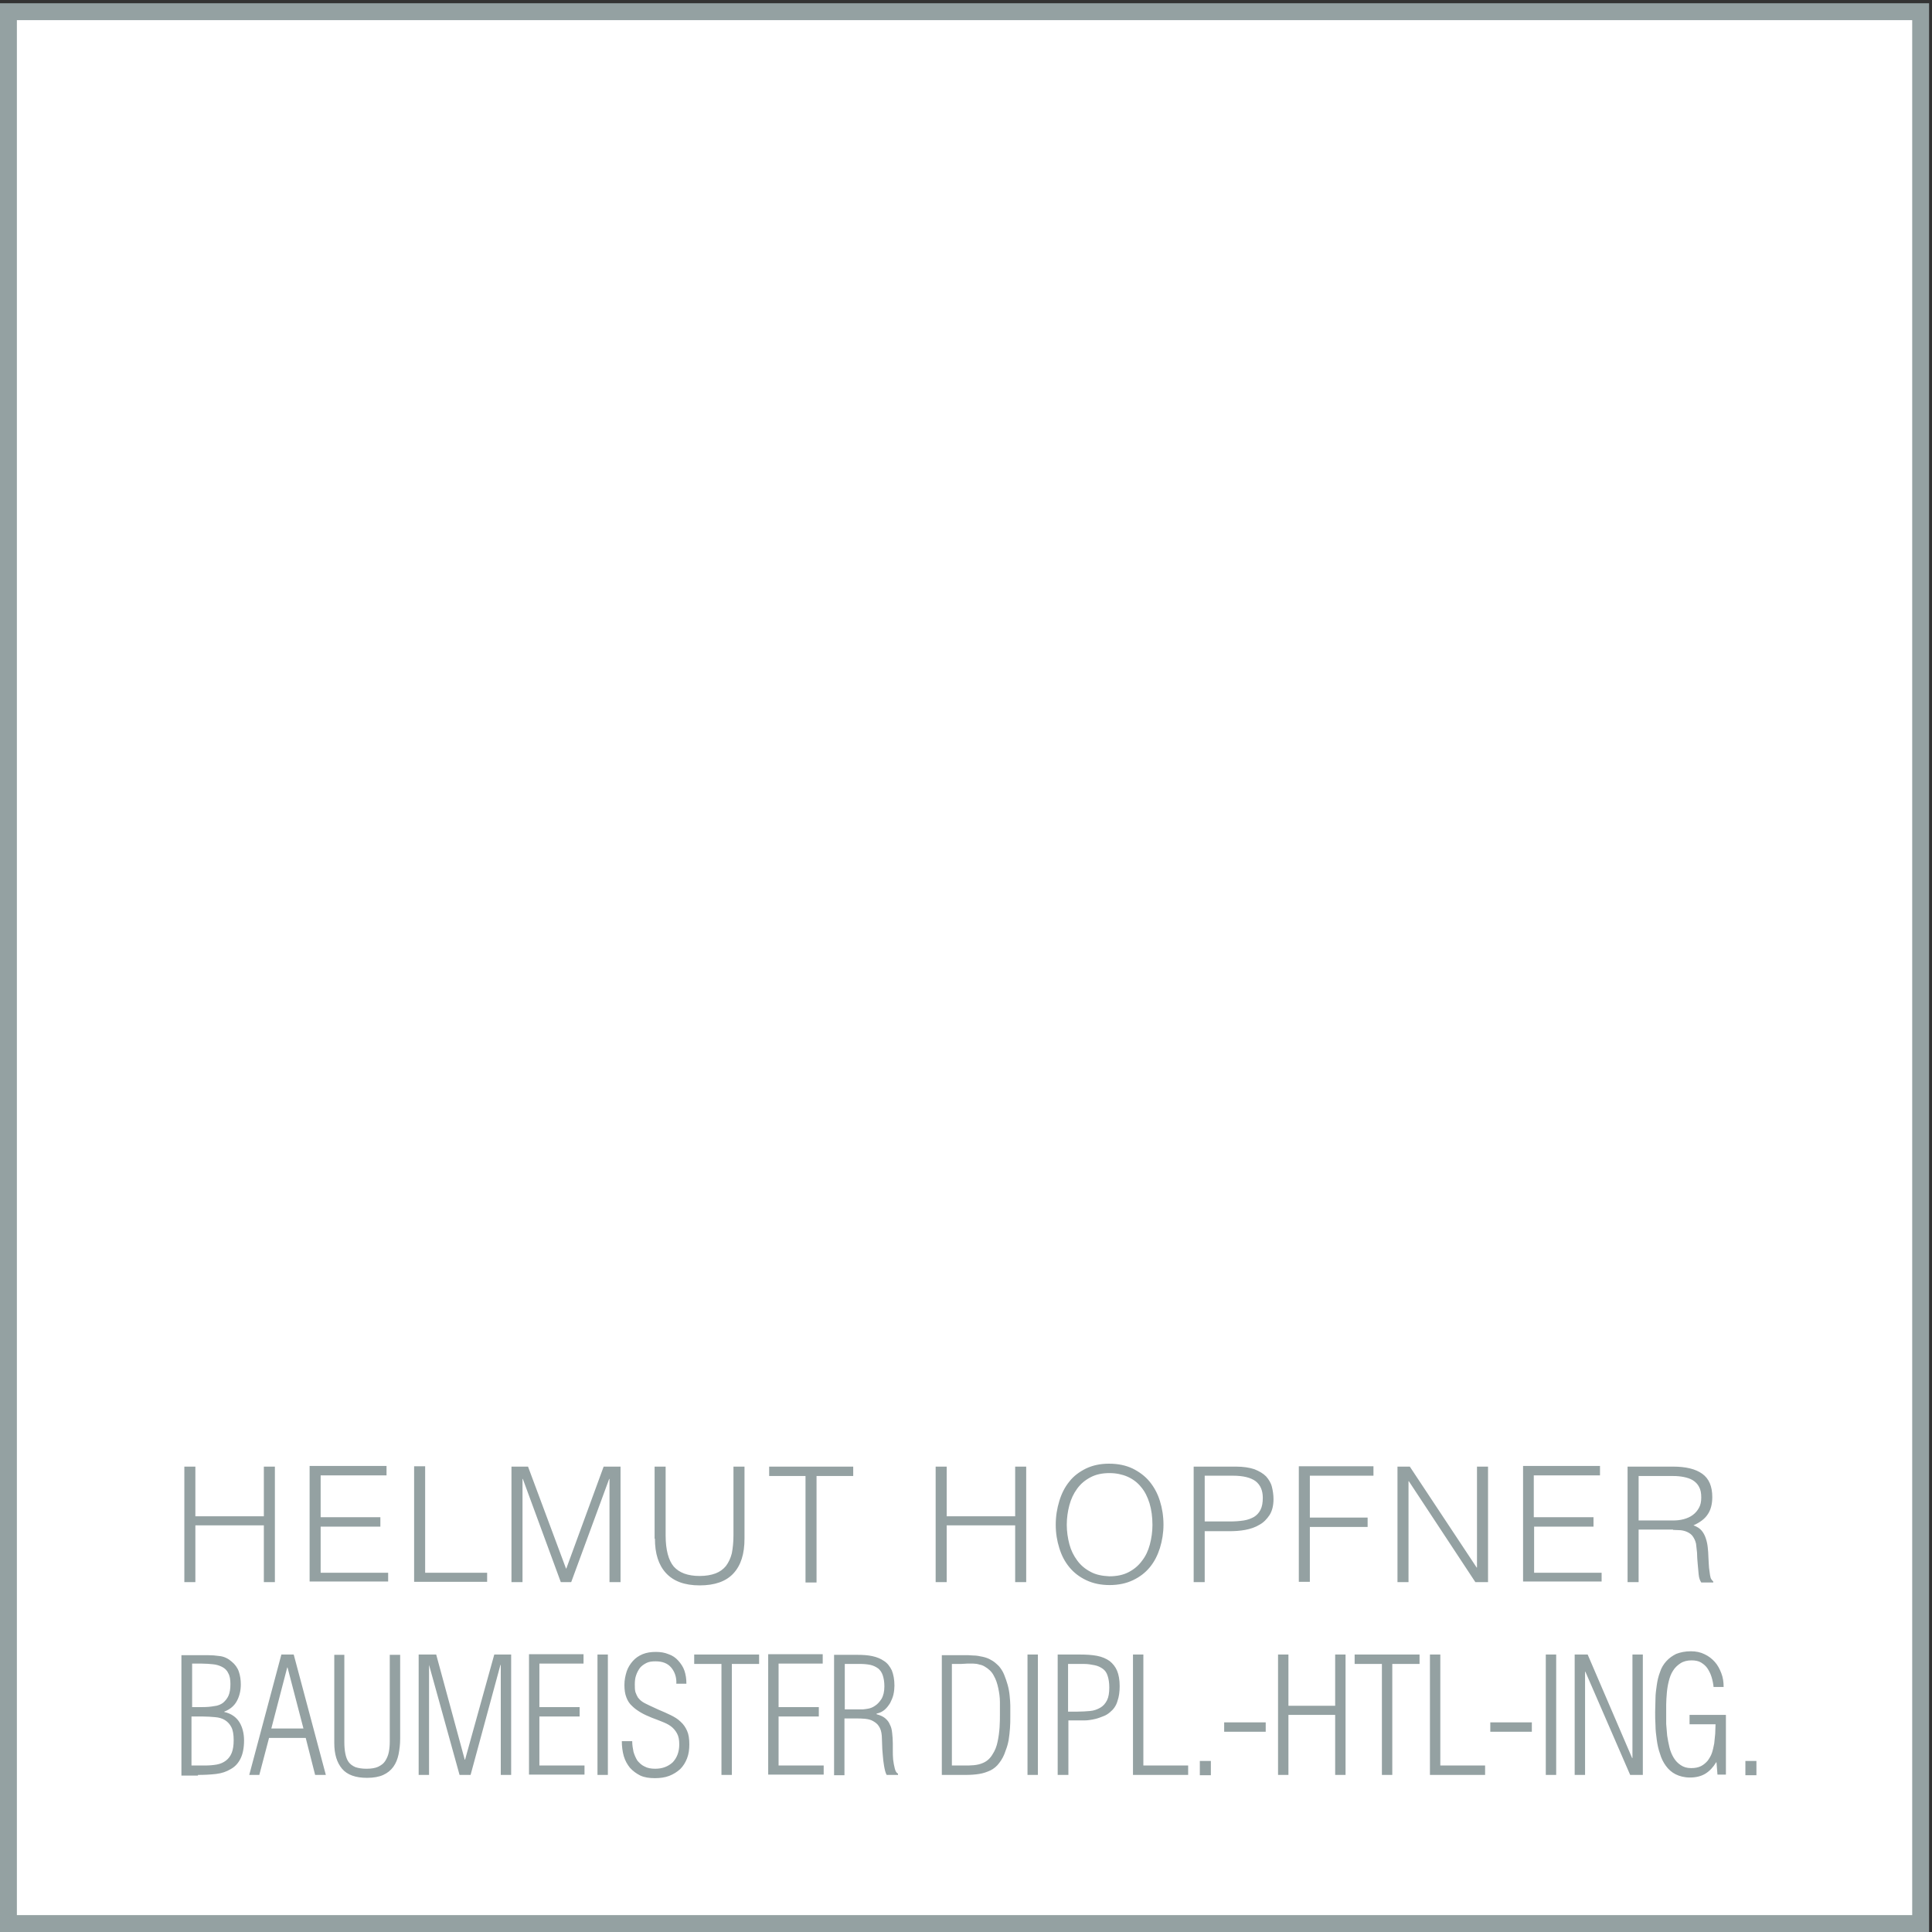
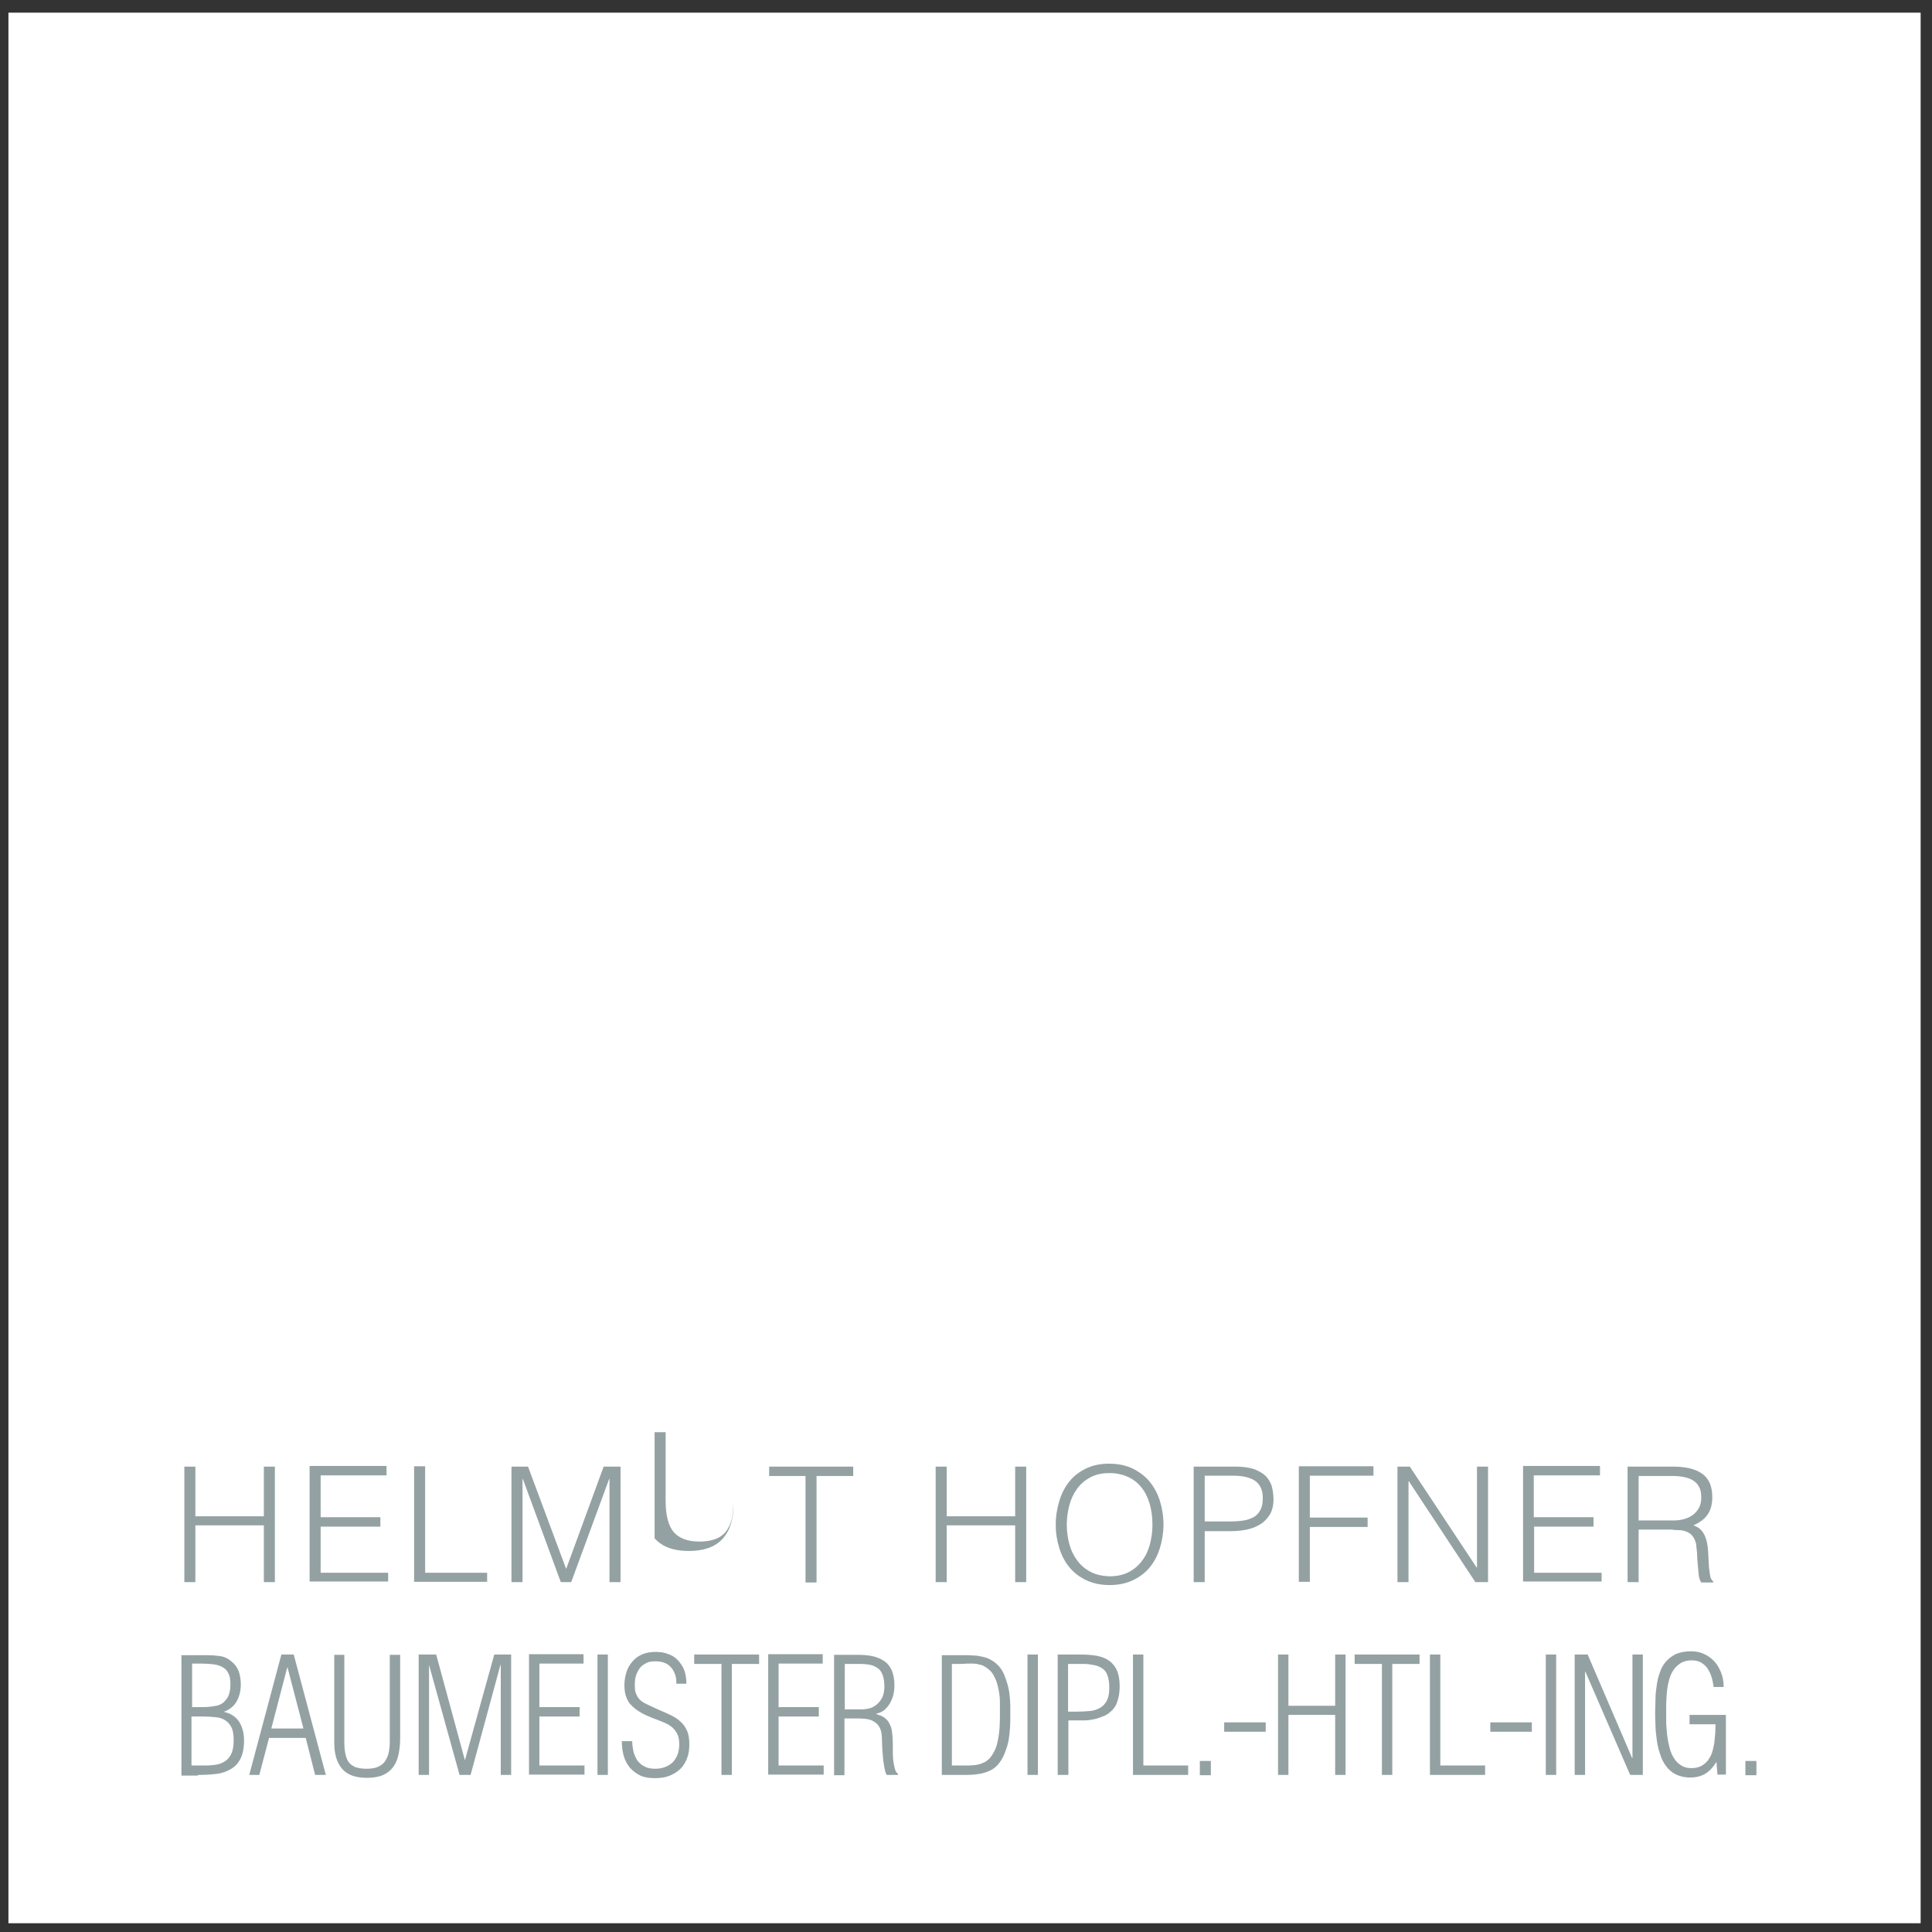
<svg xmlns="http://www.w3.org/2000/svg" xmlns:xlink="http://www.w3.org/1999/xlink" version="1.1" id="Ebene_1" x="0px" y="0px" viewBox="0 0 595.3 595.3" style="enable-background:new 0 0 595.3 595.3;" xml:space="preserve">
  <rect x="0" y="0" width="595.3" height="595.3" fill="#333333" stroke="none" />
  <style type="text/css">
	.st0{fill:#FFFFFF;}
	.st1{clip-path:url(#SVGID_2_);fill:none;stroke:#94A1A2;stroke-width:5.201;stroke-miterlimit:10;}
	.st2{clip-path:url(#SVGID_2_);fill:#94A1A2;}
</style>
  <rect x="2.6" y="3.9" class="st0" width="589.2" height="588.7" />
  <g>
    <defs>
      <rect id="SVGID_1_" y="1" width="594.4" height="594.3" />
    </defs>
    <clipPath id="SVGID_2_">
      <use xlink:href="#SVGID_1_" style="overflow:visible;" />
    </clipPath>
-     <rect x="2.6" y="3.6" class="st1" width="589.2" height="589.1" />
    <path class="st2" d="M541.2,542.6h-3.4v4.4h3.4V542.6z M528.6,531.4c0,0.9-0.1,1.8-0.1,2.8c-0.1,1-0.2,2-0.3,3   c-0.2,1-0.4,2-0.7,2.9c-0.3,0.9-0.8,1.7-1.3,2.4c-0.6,0.7-1.3,1.3-2.1,1.7c-0.8,0.4-1.8,0.6-3,0.6c-1.3,0-2.3-0.3-3.2-0.9   c-0.9-0.6-1.6-1.3-2.2-2.3c-0.6-1-1-2-1.3-3.2c-0.3-1.2-0.5-2.4-0.7-3.6c-0.1-1.2-0.2-2.4-0.3-3.6c0-1.1,0-2.1,0-3c0-0.9,0-1.9,0-3   c0-1.1,0.1-2.3,0.2-3.6c0.1-1.2,0.3-2.4,0.6-3.6c0.3-1.2,0.7-2.3,1.3-3.2c0.6-1,1.4-1.7,2.3-2.3c0.9-0.6,2.1-0.9,3.4-0.9   c1.2,0,2.2,0.2,3,0.7c0.8,0.5,1.5,1.1,2,1.9c0.5,0.8,0.9,1.6,1.2,2.6c0.3,1,0.5,2,0.6,3h3.1c0-1.5-0.2-2.9-0.7-4.2   c-0.5-1.3-1.1-2.5-2-3.5c-0.9-1-1.9-1.8-3.2-2.4c-1.2-0.6-2.6-0.9-4.2-0.9c-1.7,0-3.2,0.3-4.5,0.8c-1.2,0.6-2.2,1.3-3.1,2.3   c-0.8,0.9-1.5,2-1.9,3.3c-0.5,1.3-0.8,2.6-1,4c-0.2,1.4-0.4,2.8-0.4,4.2s-0.1,2.8-0.1,4.1c0,1.3,0,2.6,0.1,4.1c0,1.5,0.2,3,0.4,4.5   c0.2,1.5,0.5,2.9,1,4.3c0.4,1.4,1,2.6,1.8,3.7c0.8,1.1,1.8,2,3,2.6c1.2,0.6,2.7,1,4.4,1c1.9,0,3.5-0.4,4.8-1.2   c1.3-0.8,2.4-2,3.3-3.5h0.1l0.3,3.8h2.6v-18.4h-11.2v2.9H528.6z M489.2,509.8h-4v37.1h3.2v-31.8h0.1l13.8,31.8h3.9v-37.1h-3.2v31.9   h-0.1L489.2,509.8z M479.5,509.8h-3.2v37.1h3.2V509.8z M472,530.7h-12.8v2.9H472V530.7z M457.6,546.9v-2.9h-13.8v-34.2h-3.2v37.1   H457.6z M425.8,512.7v34.2h3.2v-34.2h8.4v-2.9h-20v2.9H425.8z M397,546.9v-18.5h14.4v18.5h3.2v-37.1h-3.2v15.8H397v-15.8h-3.2v37.1   H397z M390,530.7h-12.8v2.9H390V530.7z M373.1,542.6h-3.4v4.4h3.4V542.6z M366.1,546.9v-2.9h-13.8v-34.2h-3.2v37.1H366.1z    M329.2,546.9v-16.8h4.9c0.4,0,0.9,0,1.5-0.1c0.7-0.1,1.4-0.2,2.1-0.4c0.8-0.2,1.5-0.5,2.3-0.8c0.8-0.3,1.4-0.7,2-1.2   c1.1-0.9,1.9-2,2.3-3.4c0.5-1.4,0.7-2.9,0.7-4.7c0-1.9-0.3-3.5-0.8-4.7c-0.5-1.2-1.3-2.2-2.3-3c-1-0.7-2.3-1.3-3.9-1.6   c-1.6-0.3-3.4-0.4-5.5-0.4h-6.6v37.1H329.2z M329.2,512.7h4.7c1.3,0,2.4,0.2,3.4,0.4c1,0.2,1.8,0.6,2.5,1.1   c0.7,0.5,1.2,1.2,1.5,2.2c0.3,0.9,0.5,2.1,0.5,3.5c0,1.7-0.2,3-0.7,4s-1.2,1.8-2.1,2.3c-0.9,0.5-1.9,0.9-3.1,1   c-1.2,0.1-2.5,0.2-4,0.2h-2.8V512.7z M319.8,509.8h-3.2v37.1h3.2V509.8z M290.2,546.9h7.3c1.5,0,3-0.1,4.2-0.3   c1.3-0.2,2.4-0.6,3.5-1.1c1-0.5,2-1.3,2.7-2.3c0.8-1,1.5-2.3,2-3.9c0.4-1,0.7-2.1,0.9-3.2c0.2-1.2,0.3-2.4,0.4-3.6   c0.1-1.2,0.1-2.4,0.1-3.6v-3.4c0-0.9-0.1-1.9-0.2-3c-0.1-1.1-0.3-2.2-0.6-3.3c-0.3-1.1-0.7-2.2-1.1-3.2c-0.4-1-1-1.9-1.6-2.6   c-0.8-0.8-1.6-1.5-2.4-1.9c-0.8-0.5-1.7-0.8-2.6-1c-0.9-0.2-1.9-0.4-2.9-0.4c-1-0.1-2-0.1-3.1-0.1h-6.6V546.9z M293.4,512.7h2.8   c0.6,0,1.2-0.1,1.8-0.1c0.6,0,1.3,0,1.9,0c0.6,0,1.3,0.1,1.9,0.3c0.6,0.1,1.1,0.3,1.6,0.6c1.2,0.7,2.2,1.6,2.8,2.8   c0.7,1.2,1.1,2.5,1.4,3.9c0.3,1.4,0.5,2.8,0.5,4.2c0,1.4,0,2.7,0,3.9c0,1.1,0,2.4-0.1,3.9c-0.1,1.5-0.3,3-0.6,4.4   c-0.3,1.5-0.8,2.8-1.6,4c-0.7,1.2-1.7,2.1-2.9,2.6c-0.9,0.4-1.8,0.6-2.8,0.7c-1,0.1-2,0.1-2.9,0.1h-3.9V512.7z M263.5,529.5   c1.1,0,2.1,0,3,0.1c1,0.1,1.8,0.3,2.5,0.7c0.7,0.4,1.4,0.9,1.8,1.6c0.5,0.7,0.8,1.7,0.9,2.9c0,0.7,0.1,1.6,0.1,2.6   c0,1.1,0.1,2.2,0.2,3.3c0.1,1.2,0.2,2.3,0.4,3.4c0.2,1.1,0.4,2.1,0.8,2.8h3.5v-0.4c-0.5-0.2-0.8-0.8-1-1.6   c-0.2-0.8-0.4-1.8-0.5-2.7c-0.1-1-0.1-1.9-0.1-2.9c0-0.9,0-1.6,0-2.1c0-1.2-0.1-2.2-0.2-3.2c-0.1-1-0.3-1.9-0.7-2.6   c-0.3-0.8-0.8-1.4-1.5-2c-0.6-0.5-1.5-0.9-2.6-1.2V528c1-0.2,1.8-0.6,2.5-1.2c0.7-0.6,1.2-1.3,1.7-2.1c0.4-0.8,0.8-1.7,1-2.6   c0.2-0.9,0.3-1.9,0.3-2.7c0-1.9-0.3-3.4-0.8-4.7c-0.6-1.2-1.3-2.2-2.4-2.9c-1-0.7-2.2-1.2-3.6-1.5c-1.4-0.3-2.9-0.4-4.6-0.4H257   v37.1h3.2v-17.5H263.5z M260.2,512.7h4.7c1.3,0,2.3,0.1,3.3,0.3c0.9,0.2,1.7,0.6,2.4,1.1c0.6,0.5,1.1,1.2,1.4,2.1   c0.3,0.9,0.5,2,0.5,3.4c0,1.6-0.3,2.9-0.9,3.9c-0.6,0.9-1.2,1.6-2,2.1c-0.7,0.5-1.5,0.8-2.2,0.9c-0.7,0.1-1.2,0.2-1.5,0.2h-5.6   V512.7z M253.8,546.9v-2.9h-13.9v-15.1h12.4V526h-12.4v-13.4h13.6v-2.9h-16.8v37.1H253.8z M222.3,512.7v34.2h3.2v-34.2h8.4v-2.9   h-20v2.9H222.3z M200.1,525.5c-0.8-0.4-1.5-0.7-2.1-1.1c-0.6-0.4-1-0.8-1.4-1.3c-0.3-0.5-0.6-1.1-0.8-1.7c-0.2-0.7-0.2-1.5-0.2-2.4   c0-1,0.1-2,0.4-2.8c0.3-0.9,0.7-1.6,1.2-2.3c0.5-0.6,1.2-1.1,2-1.5c0.8-0.4,1.7-0.5,2.8-0.5c2.1,0,3.7,0.6,4.8,1.9   c1.1,1.3,1.7,3,1.6,5h3.1c0-1.5-0.2-2.8-0.6-4c-0.4-1.2-1.1-2.2-1.9-3.1c-0.8-0.9-1.8-1.6-3-2c-1.2-0.5-2.5-0.7-3.9-0.7   c-1.5,0-2.9,0.2-4.1,0.7c-1.2,0.5-2.2,1.2-3,2.1c-0.8,0.9-1.5,2-1.9,3.2c-0.4,1.3-0.7,2.6-0.7,4.2c0,1.5,0.2,2.8,0.6,3.8   c0.4,1.1,1,2,1.8,2.7c0.8,0.8,1.7,1.4,2.7,2c1,0.6,2.2,1.1,3.4,1.6c1.1,0.4,2.1,0.8,3.1,1.2c1,0.4,1.9,0.8,2.7,1.4   c0.8,0.6,1.4,1.3,1.9,2.2c0.5,0.9,0.7,2,0.7,3.4c0,2.3-0.7,4.1-2,5.5c-1.4,1.3-3.2,2-5.4,2c-1.3,0-2.4-0.2-3.3-0.7   c-0.9-0.4-1.6-1.1-2.2-1.8c-0.5-0.8-0.9-1.7-1.2-2.7c-0.2-1-0.4-2.1-0.4-3.3h-3.2c0,1.6,0.2,3.2,0.6,4.6c0.4,1.4,1.1,2.6,1.9,3.6   c0.9,1,2,1.8,3.2,2.4c1.3,0.6,2.8,0.8,4.5,0.8c1.6,0,3.1-0.2,4.4-0.7c1.3-0.5,2.4-1.2,3.4-2.1c0.9-0.9,1.6-2,2.1-3.3   c0.5-1.3,0.7-2.7,0.7-4.3c0-1.7-0.2-3.1-0.7-4.2c-0.5-1.1-1.1-2-2-2.8c-0.8-0.8-1.8-1.4-3-2c-1.2-0.6-2.4-1.1-3.8-1.7L200.1,525.5z    M187.3,509.8h-3.2v37.1h3.2V509.8z M180.1,546.9v-2.9h-13.9v-15.1h12.4V526h-12.4v-13.4h13.6v-2.9H163v37.1H180.1z M132.2,513   L132.2,513l9.4,33.9h3.4l9.2-33.9h0.1v33.9h3.2v-37.1h-5.2l-9,32.4h-0.1l-8.8-32.4H129v37.1h3.2V513z M103,537.1   c0,3.4,0.8,6,2.4,7.9c1.6,1.9,4.2,2.8,7.7,2.8c2,0,3.7-0.3,5-0.9c1.3-0.6,2.3-1.4,3.1-2.5c0.8-1.1,1.3-2.4,1.6-3.8   c0.3-1.5,0.5-3.1,0.5-4.9v-25.8h-3.2v26.6c0,1.3-0.1,2.4-0.3,3.4c-0.2,1-0.6,1.9-1.1,2.7c-0.5,0.8-1.2,1.3-2.2,1.8   c-0.9,0.4-2.1,0.6-3.6,0.6c-1.4,0-2.5-0.2-3.4-0.5c-0.9-0.4-1.6-0.9-2.1-1.6c-0.5-0.7-0.8-1.6-1-2.6c-0.2-1-0.3-2.2-0.3-3.5v-26.9   H103V537.1z M86.7,509.8l-9.9,37.1h3.1l3-11.4h11.3l2.9,11.4h3.3l-9.9-37.1H86.7z M83.6,532.6l4.9-18.8h0.1l4.9,18.8H83.6z    M61,546.9c2,0,3.9-0.1,5.6-0.3c1.7-0.2,3.2-0.7,4.5-1.5c1.3-0.7,2.3-1.8,3-3.2c0.7-1.4,1.1-3.3,1.1-5.6c0-2.2-0.5-4.1-1.4-5.6   c-1-1.6-2.5-2.7-4.7-3.2v-0.1c1.8-0.7,3.1-1.8,3.9-3.3c0.8-1.5,1.2-3.2,1.2-5.1c0-1.4-0.2-2.7-0.6-3.9c-0.4-1.2-1.2-2.3-2.2-3.1   c-1-0.9-2.2-1.5-3.5-1.7c-1.4-0.2-2.7-0.3-3.9-0.3h-8.1v37.1H61z M62.5,528.9c1.4,0,2.6,0.1,3.8,0.2c1.2,0.1,2.2,0.4,3,0.9   s1.5,1.2,2,2.2c0.5,1,0.7,2.3,0.7,4c0,1.6-0.2,2.9-0.6,3.9c-0.4,1-1,1.8-1.8,2.4c-0.8,0.6-1.7,1-2.8,1.2c-1.1,0.2-2.4,0.3-3.8,0.3   h-4v-15.1H62.5z M59.2,526v-13.4h3c1.2,0,2.4,0.1,3.4,0.2c1.1,0.1,2,0.4,2.8,0.8c0.8,0.4,1.5,1,1.9,1.9c0.5,0.8,0.7,2,0.7,3.4   c0,1.5-0.2,2.7-0.6,3.6c-0.4,0.9-1,1.6-1.7,2.2c-0.7,0.5-1.6,0.9-2.7,1c-1.1,0.2-2.2,0.3-3.6,0.3H59.2z" />
-     <path class="st2" d="M515.5,471.4c0.8,0,1.6,0.1,2.4,0.1c0.8,0.1,1.5,0.3,2.1,0.6c0.6,0.3,1.2,0.7,1.6,1.3c0.4,0.6,0.8,1.3,1,2.3   c0.1,0.7,0.2,1.6,0.3,2.7c0,1.1,0.1,2.2,0.2,3.4c0.1,1.2,0.2,2.3,0.3,3.3c0.1,1.1,0.4,1.9,0.8,2.5l3.7,0v-0.3   c-0.2-0.2-0.4-0.4-0.6-0.7c-0.2-0.3-0.3-0.7-0.4-1.3c-0.1-0.6-0.2-1.3-0.3-2.2c-0.1-0.9-0.1-2-0.2-3.4c0-0.9-0.1-1.9-0.2-2.9   c-0.1-1-0.3-1.9-0.6-2.8c-0.3-0.9-0.7-1.7-1.3-2.4c-0.6-0.7-1.4-1.2-2.5-1.6c2-0.9,3.5-2,4.4-3.4c0.9-1.3,1.4-3.1,1.4-5.3   c0-3.3-1-5.7-3.1-7.2c-2.1-1.5-5.1-2.2-9-2.2h-14v35.6l3.4,0v-16.2H515.5z M504.9,468.5v-13.7h10.7c1.1,0,2.2,0.1,3.2,0.3   s2,0.5,2.8,1c0.8,0.5,1.5,1.2,1.9,2c0.5,0.9,0.7,1.9,0.7,3.3c0,1.3-0.2,2.3-0.7,3.2c-0.5,0.9-1.1,1.6-1.9,2.2   c-0.8,0.6-1.7,1-2.8,1.3c-1.1,0.3-2.2,0.4-3.5,0.4H504.9z M493.5,487.5v-2.9h-20.8v-14.2H491v-2.9h-18.4v-12.9H493v-2.9h-23.7v35.6   H493.5z M454.6,487.5h3.9v-35.6h-3.4V483h-0.1l-20.6-31.1h-3.8v35.6h3.4v-31.1h0.1L454.6,487.5z M403.6,487.5v-17h17.8v-2.9h-17.8   v-12.9h19.6v-2.9h-23v35.6H403.6z M371.2,487.5v-15.7h7.6c1.6,0,3.3-0.1,4.9-0.4s3.1-0.8,4.4-1.6c1.3-0.7,2.3-1.8,3.1-3   c0.8-1.3,1.2-2.9,1.2-4.9c0-1.3-0.2-2.6-0.5-3.8c-0.3-1.2-1-2.3-1.8-3.2c-0.9-0.9-2.1-1.6-3.6-2.2c-1.5-0.5-3.4-0.8-5.7-0.8h-13   v35.6H371.2z M371.2,468.9v-14.2h8.7c3.2,0,5.5,0.6,7,1.7c1.5,1.2,2.2,2.9,2.2,5.1c0,1.5-0.2,2.7-0.7,3.7s-1.2,1.7-2,2.2   c-0.9,0.5-1.9,0.9-3.2,1.1s-2.7,0.3-4.3,0.3H371.2z M326.4,477c0.7,2.3,1.7,4.2,3.1,5.9c1.4,1.7,3.1,3,5.2,4c2.1,1,4.5,1.5,7.2,1.5   c2.7,0,5.1-0.5,7.2-1.5c2.1-1,3.8-2.3,5.2-4c1.4-1.7,2.4-3.7,3.1-5.9c0.7-2.3,1.1-4.7,1.1-7.2c0-2.6-0.4-5.1-1.1-7.3   c-0.7-2.3-1.8-4.3-3.2-6c-1.4-1.7-3.2-3-5.2-4c-2.1-1-4.5-1.5-7.3-1.5c-2.7,0-5,0.5-7.1,1.5c-2,1-3.8,2.3-5.1,4   c-1.4,1.7-2.4,3.7-3.1,6c-0.7,2.3-1.1,4.7-1.1,7.3C325.3,472.4,325.7,474.8,326.4,477 M336,484.3c-1.7-0.9-3-2-4.1-3.5   c-1.1-1.5-1.9-3.1-2.4-5c-0.5-1.9-0.8-3.9-0.8-6c0-2.1,0.3-4.1,0.8-6c0.5-1.9,1.3-3.6,2.4-5.1c1.1-1.5,2.4-2.6,4.1-3.5   c1.7-0.9,3.6-1.3,5.9-1.3c2,0,3.9,0.4,5.5,1.1c1.6,0.7,3.1,1.8,4.2,3.2c1.2,1.4,2,3.1,2.6,5c0.6,2,0.9,4.2,0.9,6.7   c0,2.1-0.3,4.1-0.8,6c-0.5,1.9-1.3,3.6-2.4,5c-1.1,1.5-2.4,2.6-4.1,3.5c-1.7,0.9-3.7,1.3-6,1.3C339.6,485.6,337.6,485.2,336,484.3    M291.7,487.5v-17.5h21.1v17.5h3.4v-35.6h-3.4v15.3h-21.1v-15.3h-3.4v35.6H291.7z M236.9,454.8h11.3v32.8h3.4v-32.8h11.3v-2.9   h-25.9V454.8z M201.8,474.1c0,4.6,1.1,8.1,3.4,10.6c2.3,2.5,5.7,3.8,10.4,3.8c4.6,0,8.1-1.2,10.4-3.7s3.4-6,3.4-10.7v-22.2H226   v21.2c0,2.1-0.2,3.9-0.5,5.5c-0.4,1.6-1,2.8-1.8,3.9c-0.8,1-1.9,1.8-3.2,2.3c-1.3,0.5-3,0.8-4.9,0.8c-3.7,0-6.3-1-8-2.9   c-1.6-1.9-2.5-5.1-2.5-9.6v-21.2h-3.4V474.1z M161,487.5v-31.8h0.1l11.7,31.8h3.2l11.7-31.8h0.1v31.8h3.4v-35.6H186l-11.5,31.4   h-0.1l-11.7-31.4h-5.1v35.6H161z M150.1,487.5v-2.9H131v-32.8h-3.4v35.6H150.1z M119.6,487.5v-2.9H98.8v-14.2h18.4v-2.9H98.8v-12.9   h20.3v-2.9H95.4v35.6H119.6z M60.2,487.5v-17.5h21.1v17.5h3.4v-35.6h-3.4v15.3H60.2v-15.3h-3.4v35.6H60.2z" />
+     <path class="st2" d="M515.5,471.4c0.8,0,1.6,0.1,2.4,0.1c0.8,0.1,1.5,0.3,2.1,0.6c0.6,0.3,1.2,0.7,1.6,1.3c0.4,0.6,0.8,1.3,1,2.3   c0.1,0.7,0.2,1.6,0.3,2.7c0,1.1,0.1,2.2,0.2,3.4c0.1,1.2,0.2,2.3,0.3,3.3c0.1,1.1,0.4,1.9,0.8,2.5l3.7,0v-0.3   c-0.2-0.2-0.4-0.4-0.6-0.7c-0.2-0.3-0.3-0.7-0.4-1.3c-0.1-0.6-0.2-1.3-0.3-2.2c-0.1-0.9-0.1-2-0.2-3.4c0-0.9-0.1-1.9-0.2-2.9   c-0.1-1-0.3-1.9-0.6-2.8c-0.3-0.9-0.7-1.7-1.3-2.4c-0.6-0.7-1.4-1.2-2.5-1.6c2-0.9,3.5-2,4.4-3.4c0.9-1.3,1.4-3.1,1.4-5.3   c0-3.3-1-5.7-3.1-7.2c-2.1-1.5-5.1-2.2-9-2.2h-14v35.6l3.4,0v-16.2H515.5z M504.9,468.5v-13.7h10.7c1.1,0,2.2,0.1,3.2,0.3   s2,0.5,2.8,1c0.8,0.5,1.5,1.2,1.9,2c0.5,0.9,0.7,1.9,0.7,3.3c0,1.3-0.2,2.3-0.7,3.2c-0.5,0.9-1.1,1.6-1.9,2.2   c-0.8,0.6-1.7,1-2.8,1.3c-1.1,0.3-2.2,0.4-3.5,0.4H504.9z M493.5,487.5v-2.9h-20.8v-14.2H491v-2.9h-18.4v-12.9H493v-2.9h-23.7v35.6   H493.5z M454.6,487.5h3.9v-35.6h-3.4V483h-0.1l-20.6-31.1h-3.8v35.6h3.4v-31.1h0.1L454.6,487.5z M403.6,487.5v-17h17.8v-2.9h-17.8   v-12.9h19.6v-2.9h-23v35.6H403.6z M371.2,487.5v-15.7h7.6c1.6,0,3.3-0.1,4.9-0.4s3.1-0.8,4.4-1.6c1.3-0.7,2.3-1.8,3.1-3   c0.8-1.3,1.2-2.9,1.2-4.9c0-1.3-0.2-2.6-0.5-3.8c-0.3-1.2-1-2.3-1.8-3.2c-0.9-0.9-2.1-1.6-3.6-2.2c-1.5-0.5-3.4-0.8-5.7-0.8h-13   v35.6H371.2z M371.2,468.9v-14.2h8.7c3.2,0,5.5,0.6,7,1.7c1.5,1.2,2.2,2.9,2.2,5.1c0,1.5-0.2,2.7-0.7,3.7s-1.2,1.7-2,2.2   c-0.9,0.5-1.9,0.9-3.2,1.1s-2.7,0.3-4.3,0.3H371.2z M326.4,477c0.7,2.3,1.7,4.2,3.1,5.9c1.4,1.7,3.1,3,5.2,4c2.1,1,4.5,1.5,7.2,1.5   c2.7,0,5.1-0.5,7.2-1.5c2.1-1,3.8-2.3,5.2-4c1.4-1.7,2.4-3.7,3.1-5.9c0.7-2.3,1.1-4.7,1.1-7.2c0-2.6-0.4-5.1-1.1-7.3   c-0.7-2.3-1.8-4.3-3.2-6c-1.4-1.7-3.2-3-5.2-4c-2.1-1-4.5-1.5-7.3-1.5c-2.7,0-5,0.5-7.1,1.5c-2,1-3.8,2.3-5.1,4   c-1.4,1.7-2.4,3.7-3.1,6c-0.7,2.3-1.1,4.7-1.1,7.3C325.3,472.4,325.7,474.8,326.4,477 M336,484.3c-1.7-0.9-3-2-4.1-3.5   c-1.1-1.5-1.9-3.1-2.4-5c-0.5-1.9-0.8-3.9-0.8-6c0-2.1,0.3-4.1,0.8-6c0.5-1.9,1.3-3.6,2.4-5.1c1.1-1.5,2.4-2.6,4.1-3.5   c1.7-0.9,3.6-1.3,5.9-1.3c2,0,3.9,0.4,5.5,1.1c1.6,0.7,3.1,1.8,4.2,3.2c1.2,1.4,2,3.1,2.6,5c0.6,2,0.9,4.2,0.9,6.7   c0,2.1-0.3,4.1-0.8,6c-0.5,1.9-1.3,3.6-2.4,5c-1.1,1.5-2.4,2.6-4.1,3.5c-1.7,0.9-3.7,1.3-6,1.3C339.6,485.6,337.6,485.2,336,484.3    M291.7,487.5v-17.5h21.1v17.5h3.4v-35.6h-3.4v15.3h-21.1v-15.3h-3.4v35.6H291.7z M236.9,454.8h11.3v32.8h3.4v-32.8h11.3v-2.9   h-25.9V454.8z M201.8,474.1c2.3,2.5,5.7,3.8,10.4,3.8c4.6,0,8.1-1.2,10.4-3.7s3.4-6,3.4-10.7v-22.2H226   v21.2c0,2.1-0.2,3.9-0.5,5.5c-0.4,1.6-1,2.8-1.8,3.9c-0.8,1-1.9,1.8-3.2,2.3c-1.3,0.5-3,0.8-4.9,0.8c-3.7,0-6.3-1-8-2.9   c-1.6-1.9-2.5-5.1-2.5-9.6v-21.2h-3.4V474.1z M161,487.5v-31.8h0.1l11.7,31.8h3.2l11.7-31.8h0.1v31.8h3.4v-35.6H186l-11.5,31.4   h-0.1l-11.7-31.4h-5.1v35.6H161z M150.1,487.5v-2.9H131v-32.8h-3.4v35.6H150.1z M119.6,487.5v-2.9H98.8v-14.2h18.4v-2.9H98.8v-12.9   h20.3v-2.9H95.4v35.6H119.6z M60.2,487.5v-17.5h21.1v17.5h3.4v-35.6h-3.4v15.3H60.2v-15.3h-3.4v35.6H60.2z" />
  </g>
</svg>